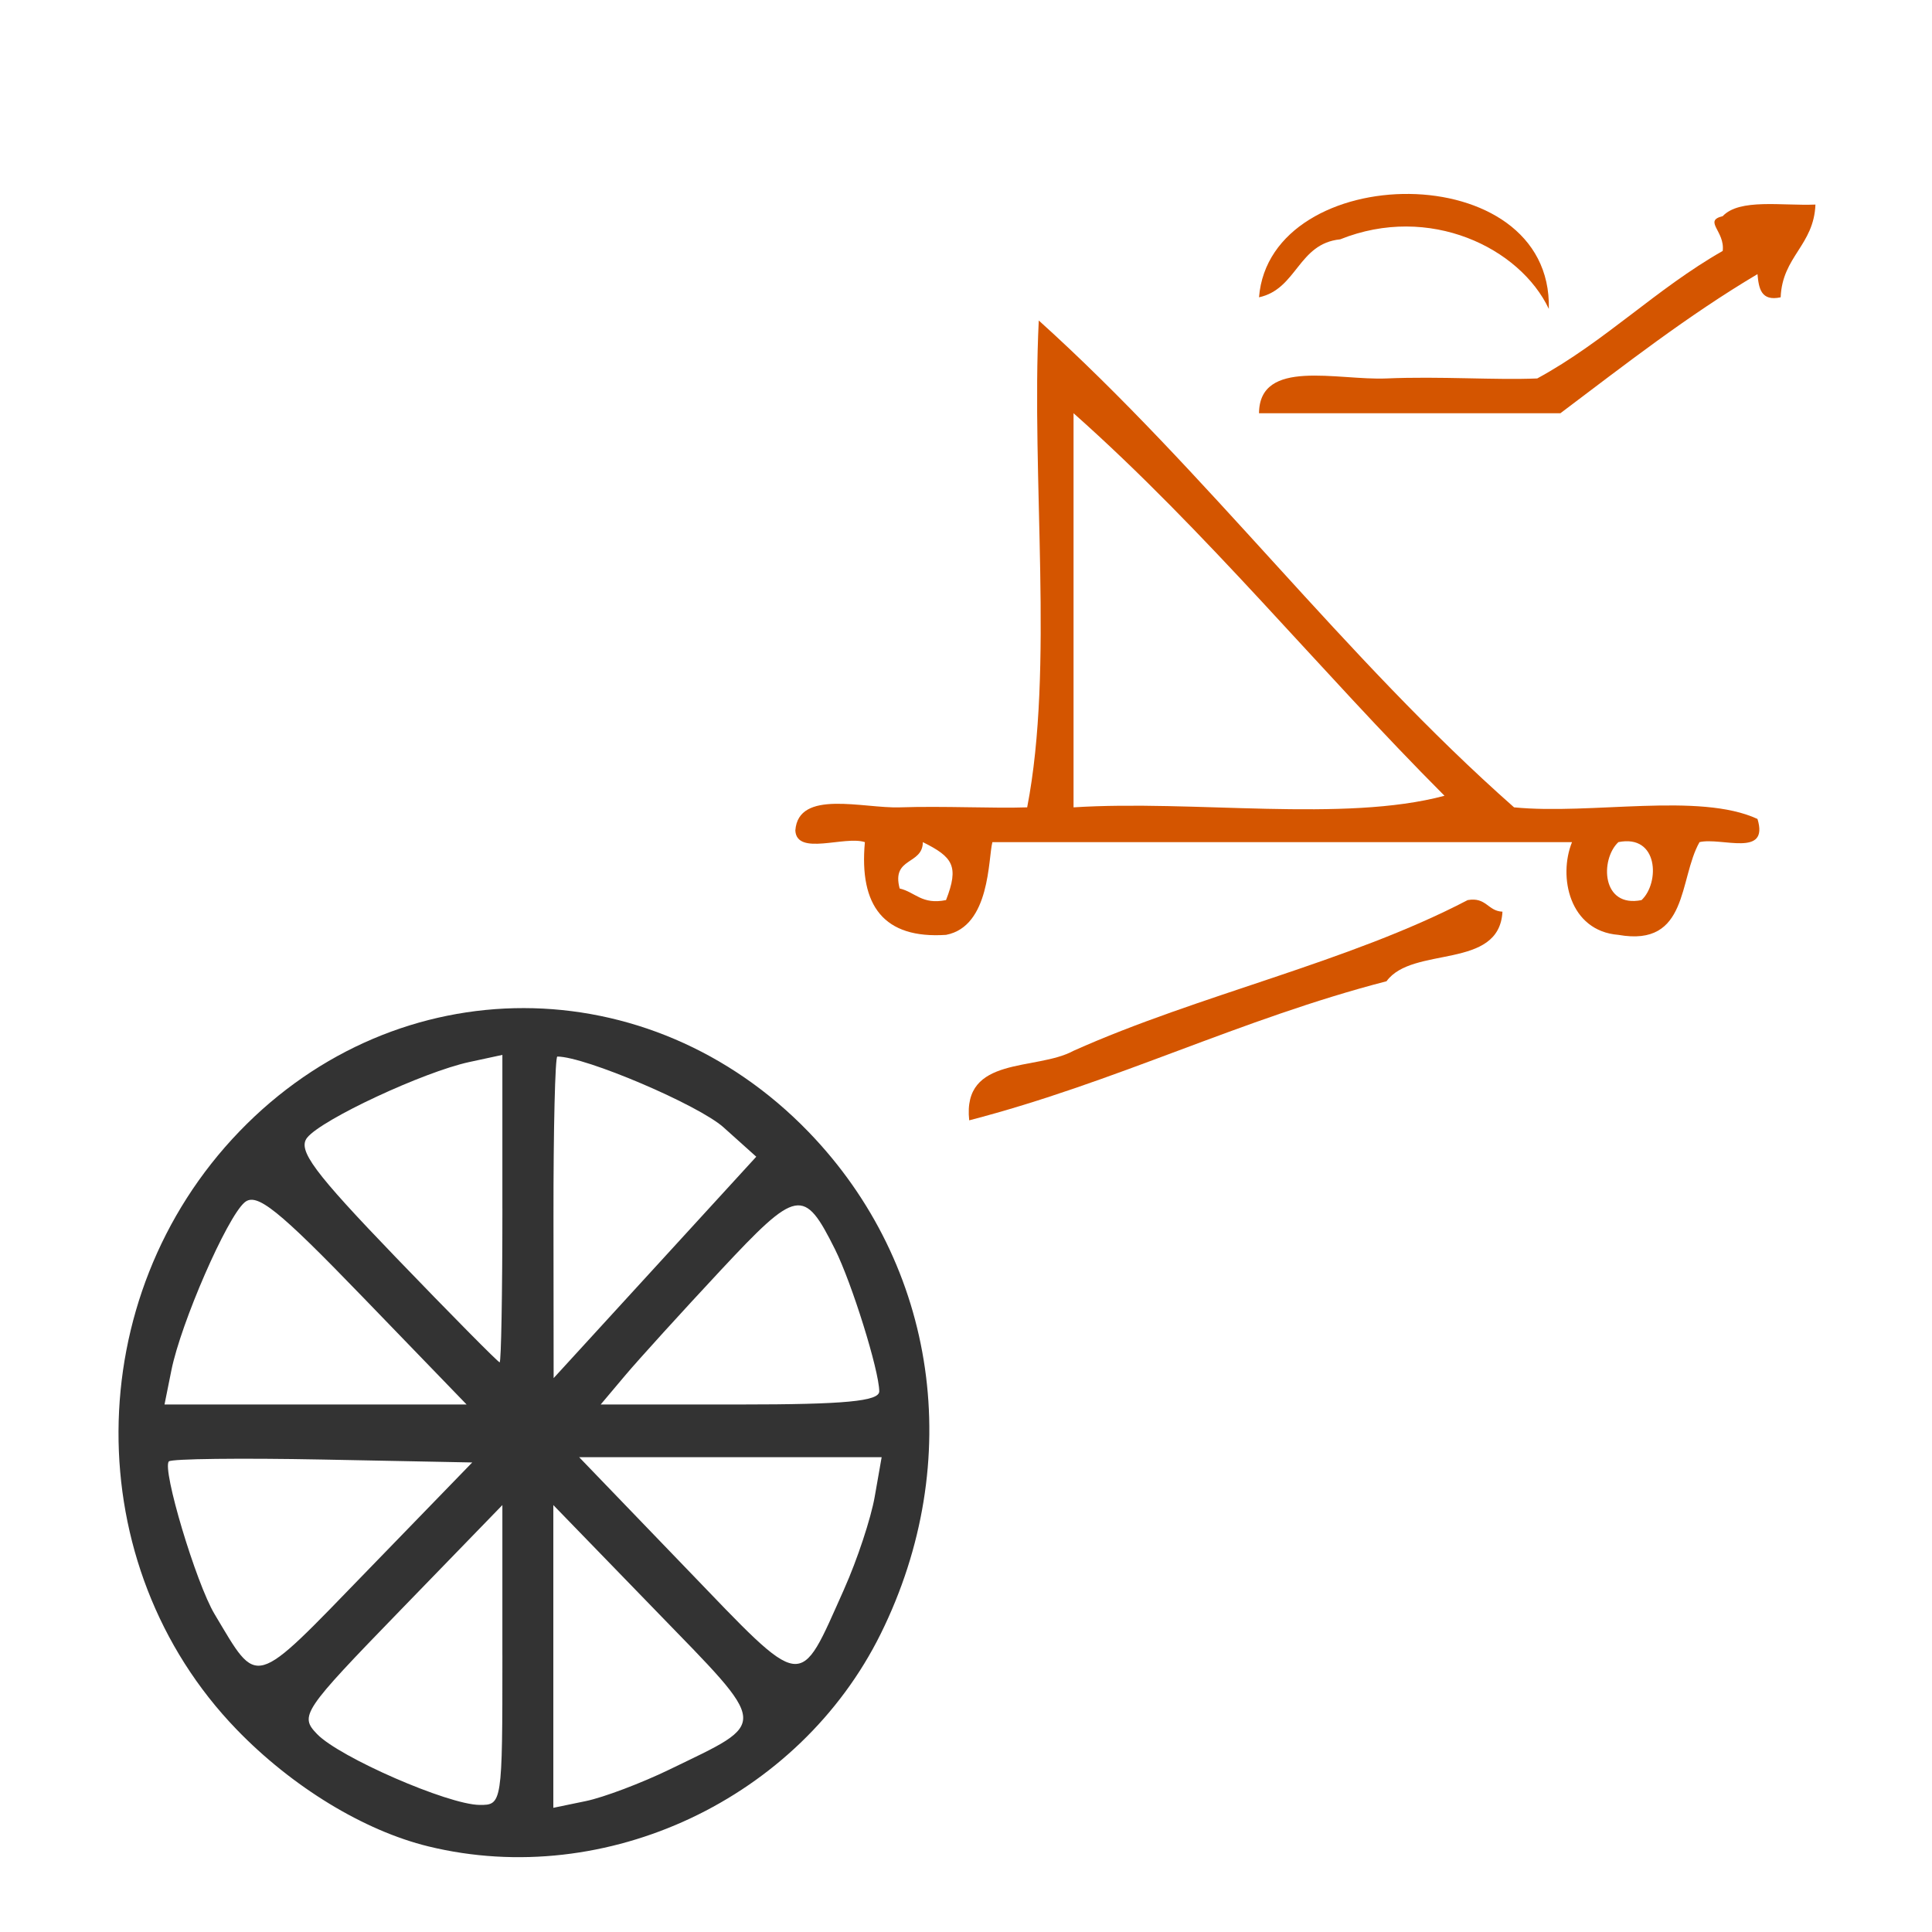
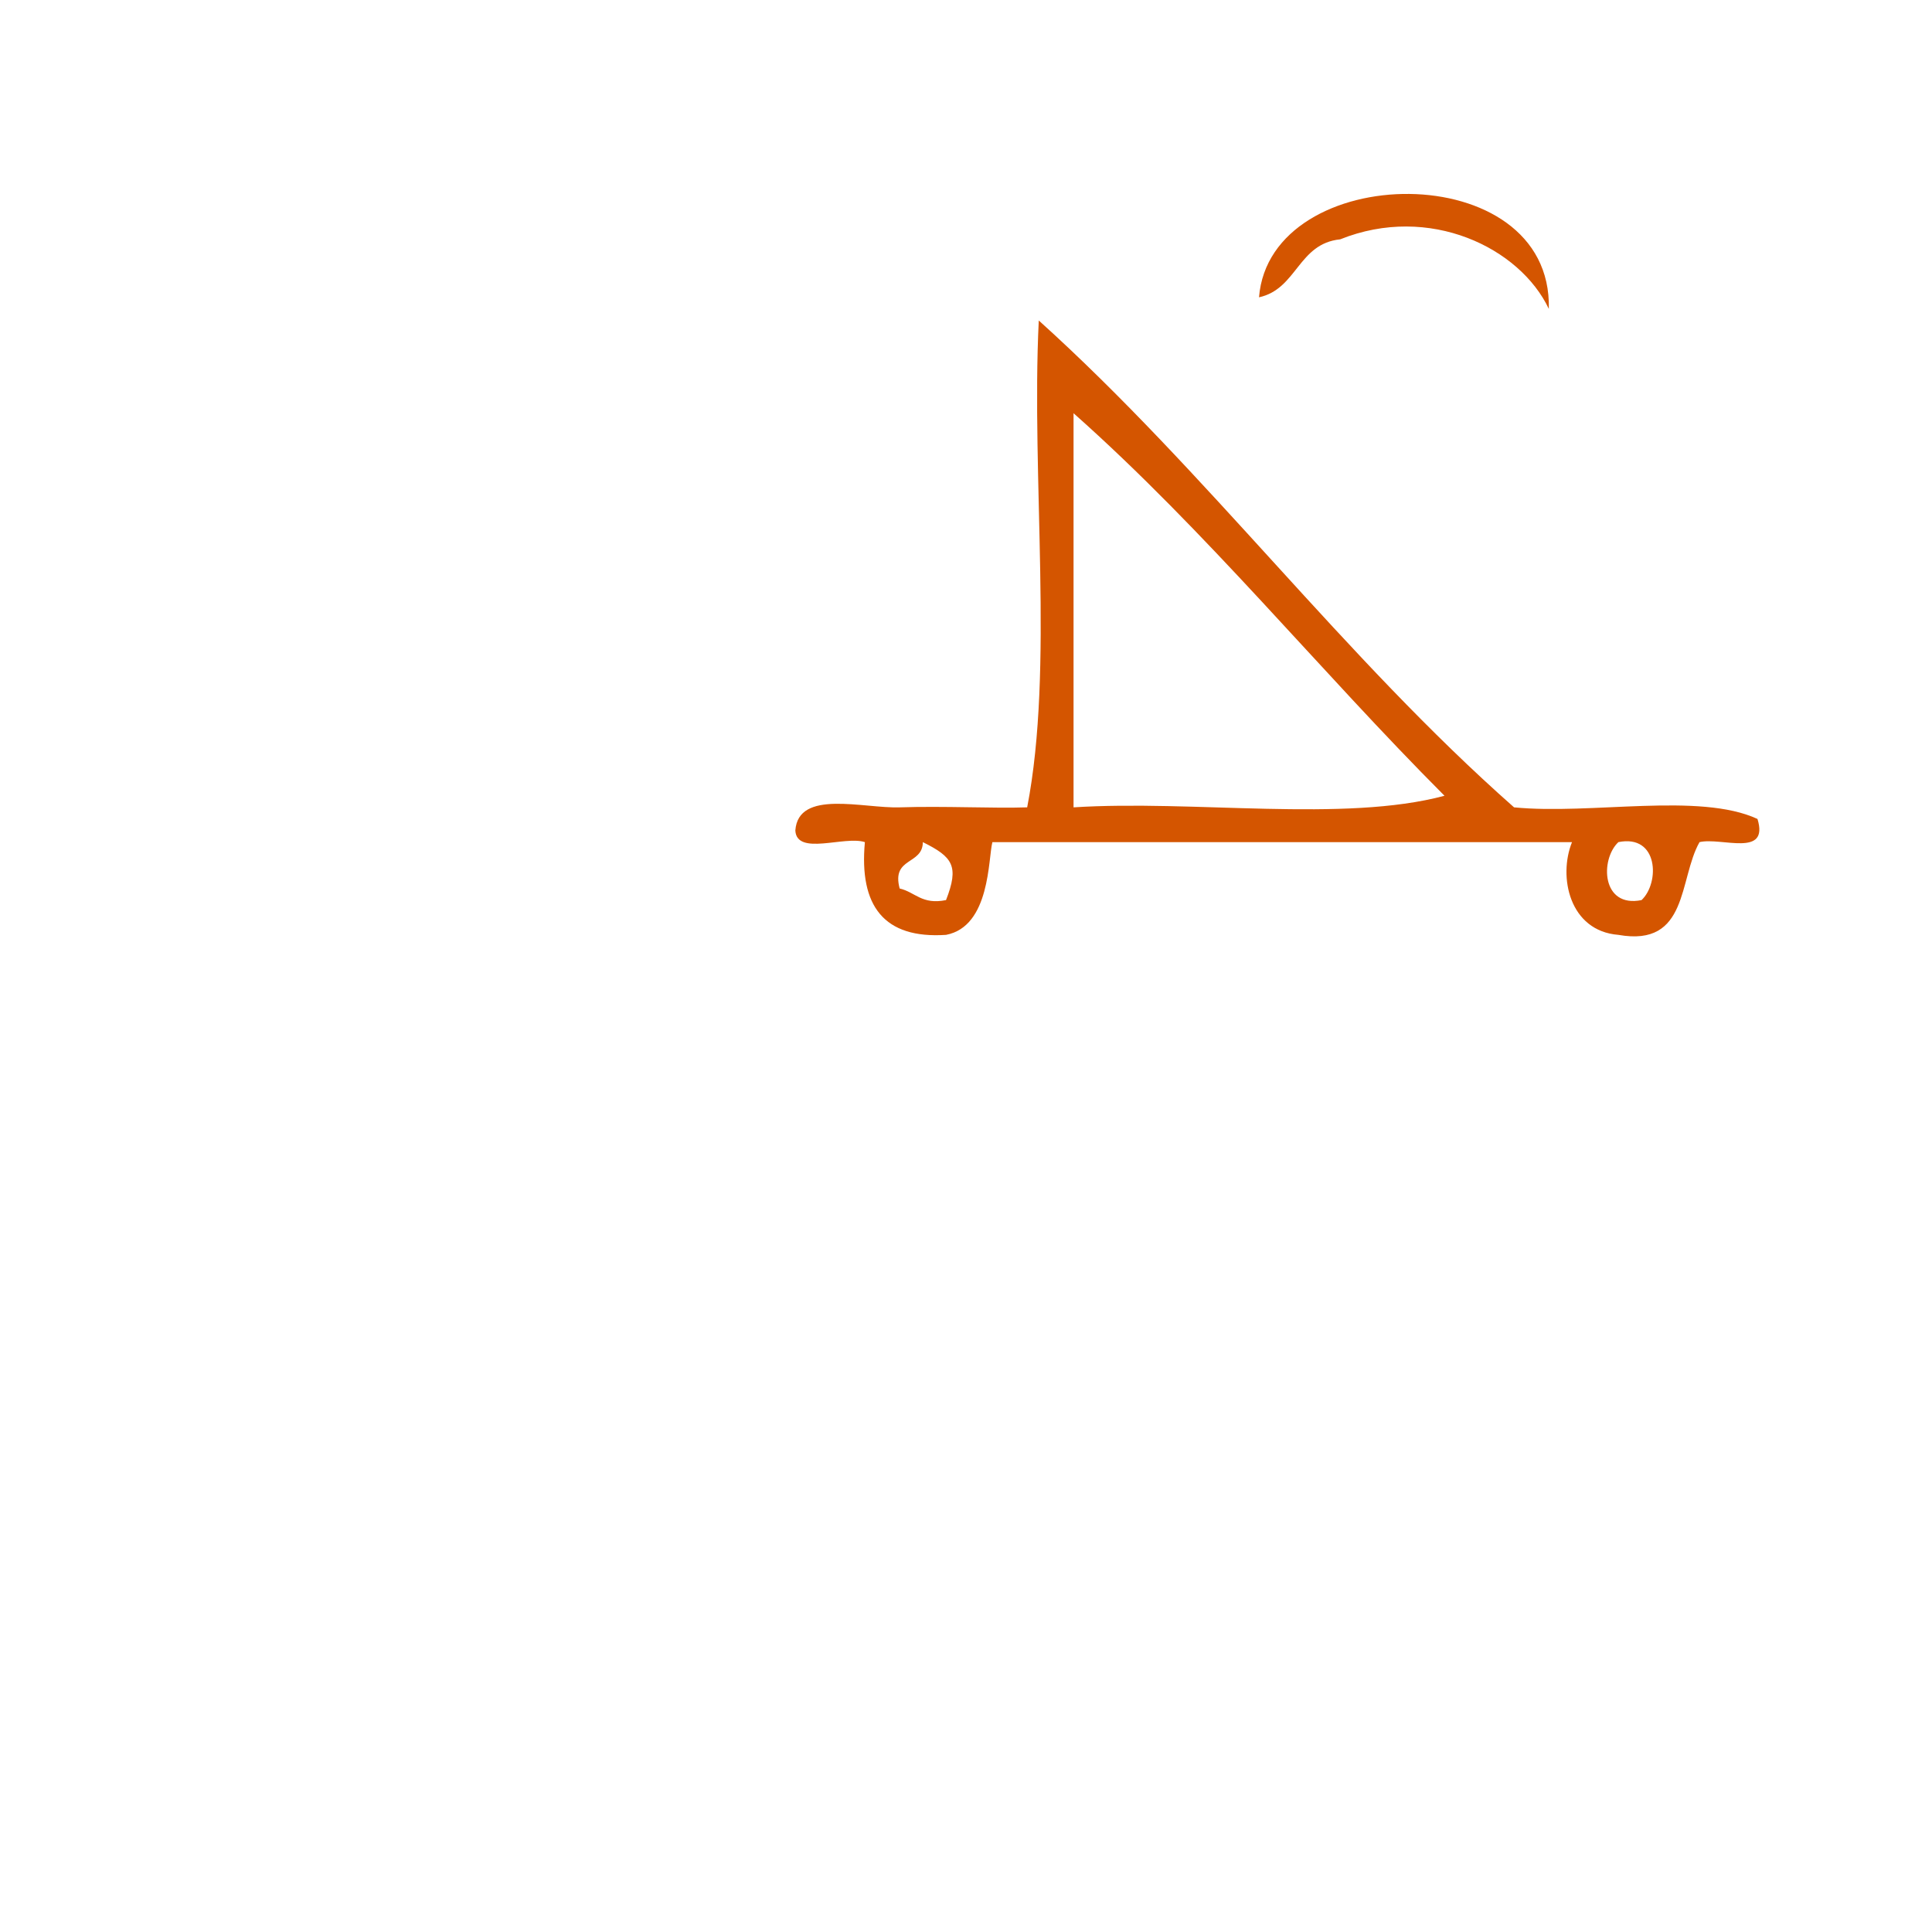
<svg xmlns="http://www.w3.org/2000/svg" xmlns:ns1="http://sodipodi.sourceforge.net/DTD/sodipodi-0.dtd" xmlns:ns2="http://www.inkscape.org/namespaces/inkscape" version="1.1" id="Calque_1" x="0px" y="0px" width="100px" height="100px" viewBox="0 0 100 100" style="enable-background:new 0 0 100 100;" xml:space="preserve" ns1:docname="unideo-18-aeronautics.svg" ns2:version="0.92.3 (2405546, 2018-03-11)">
  <defs id="defs19" />
  <ns1:namedview pagecolor="#ffffff" bordercolor="#666666" borderopacity="1" objecttolerance="10" gridtolerance="10" guidetolerance="10" ns2:pageopacity="0" ns2:pageshadow="2" ns2:window-width="1321" ns2:window-height="736" id="namedview17" showgrid="false" ns2:zoom="2.36" ns2:cx="50" ns2:cy="50" ns2:window-x="0" ns2:window-y="0" ns2:window-maximized="0" ns2:current-layer="Calque_1" />
  <g id="g848">
    <g transform="matrix(0.6,0,0,0.6,37.567,4.013)" style="fill:#d45500" id="g14">
      <g style="fill:#d45500" id="g12">
        <g style="fill:#d45500" id="g10">
          <path ns2:connector-curvature="0" style="fill:#d45500" id="path2" d="m 71,19.959 c -2.495,-5.276 -10.302,-9.089 -18,-6 -3.635,0.366 -3.714,4.287 -7.001,5 0.946,-11.851 25.326,-12.26 25.001,1 z" />
-           <path ns2:connector-curvature="0" style="fill:#d45500" id="path4" d="m 94,10.959 c -0.14,3.528 -2.861,4.473 -3,8 -1.701,0.368 -1.888,-0.779 -2,-2 -6.065,3.602 -11.485,7.849 -17,12 -8.668,0 -17.334,0 -26.001,0 0.038,-4.77 6.771,-2.818 11.001,-3 4.643,-0.198 9.367,0.153 13,0 5.829,-3.17 10.264,-7.735 16,-11 0.21,-1.71 -1.705,-2.59 0,-3 1.453,-1.546 5.118,-0.881 8,-1 z" />
+           <path ns2:connector-curvature="0" style="fill:#d45500" id="path4" d="m 94,10.959 z" />
          <path ns2:connector-curvature="0" style="fill:#d45500" id="path6" d="m 26.999,20.959 c 14.547,13.119 26.302,29.032 41.001,42 6.677,0.656 15.985,-1.318 21,1 1.025,3.36 -3.11,1.558 -5,2 -1.811,3.19 -0.925,9.076 -7,8 -4.225,-0.334 -5.207,-5.013 -4,-8 -16.668,0 -33.334,0 -50.001,0 -0.372,1.408 -0.173,7.271 -4,8 -5.356,0.357 -7.509,-2.49 -7,-8 -1.758,-0.575 -5.875,1.209 -6,-1 0.251,-3.584 5.86,-1.896 9,-2 3.848,-0.126 8.084,0.099 11,0 2.33,-12.004 0.336,-28.329 1,-42 z m 3,42 c 10.338,-0.662 23.327,1.327 32.001,-1 -10.823,-10.843 -20.521,-22.813 -32.001,-33 0,11.334 0,22.667 0,34 z m -15,7 c 1.353,0.314 1.91,1.424 4,1 1.143,-2.933 0.59,-3.714 -2,-5 -0.012,1.989 -2.728,1.273 -2,4 z m 64.001,1 c 1.587,-1.494 1.462,-5.701 -2,-5 -1.588,1.494 -1.463,5.701 2,5 z" />
-           <path ns2:connector-curvature="0" style="fill:#d45500" id="path8" d="m 67,71.959 c -0.269,5.065 -7.756,2.912 -10,6 -12.706,3.296 -23.296,8.704 -36.001,12 -0.613,-5.614 5.763,-4.237 9,-6 10.82,-4.847 23.71,-7.624 34.001,-13 1.615,-0.281 1.722,0.947 3,1 z" />
        </g>
      </g>
    </g>
-     <path ns2:connector-curvature="0" id="path34" d="M 22.177,95.57 C 18.833,94.754 15.124,92.493 12.248,89.518 c -8.211,-8.497 -8.143,-22.367 0.152,-30.964 8.216,-8.515 21.206,-8.498 29.455,0.038 6.672,6.904 8.135,17.06 3.738,25.959 -4.23,8.561 -14.22,13.262 -23.416,11.019 z m 3.826,-9.902 v -7.766 l -5.271,5.434 c -5.086,5.243 -5.238,5.469 -4.317,6.422 1.162,1.203 6.765,3.646 8.402,3.664 1.176,0.012 1.187,-0.059 1.187,-7.753 z m 8.669,5.912 c 5.16,-2.503 5.197,-2.103 -0.748,-8.231 l -5.284,-5.447 v 7.835 7.835 l 1.681,-0.348 c 0.925,-0.191 2.882,-0.931 4.351,-1.643 z M 16.711,75.546 c -4.252,-0.083 -7.839,-0.04 -7.97,0.096 -0.368,0.38 1.405,6.304 2.367,7.908 2.288,3.817 1.912,3.924 7.888,-2.237 l 5.447,-5.616 z m 26.983,6.7 c 0.672,-1.501 1.384,-3.65 1.581,-4.775 l 0.359,-2.046 h -7.828 -7.828 l 5.528,5.74 c 6.212,6.45 5.808,6.397 8.189,1.082 z M 18.783,67.142 c -4.401,-4.554 -5.504,-5.437 -6.125,-4.904 -0.919,0.789 -3.292,6.233 -3.786,8.684 l -0.357,1.774 h 7.818 7.818 z m 26.727,4.872 c -0.009,-1.084 -1.418,-5.603 -2.291,-7.351 -1.61,-3.223 -1.954,-3.159 -5.924,1.094 -2.021,2.166 -4.244,4.613 -4.939,5.438 l -1.264,1.501 h 7.212 c 5.421,0 7.21,-0.169 7.206,-0.682 z M 37.451,58.352 c -1.295,-1.163 -7.167,-3.665 -8.603,-3.665 -0.114,0 -0.205,3.745 -0.2,8.322 l 0.008,8.322 5.244,-5.73 5.244,-5.73 z m -11.448,4.205 v -7.956 l -1.714,0.37 c -2.364,0.51 -7.629,2.966 -8.389,3.913 -0.511,0.638 0.329,1.771 4.597,6.205 2.873,2.984 5.287,5.425 5.365,5.425 0.078,0 0.142,-3.58 0.142,-7.956 z" style="fill:#333333;stroke-width:0.536" />
  </g>
</svg>